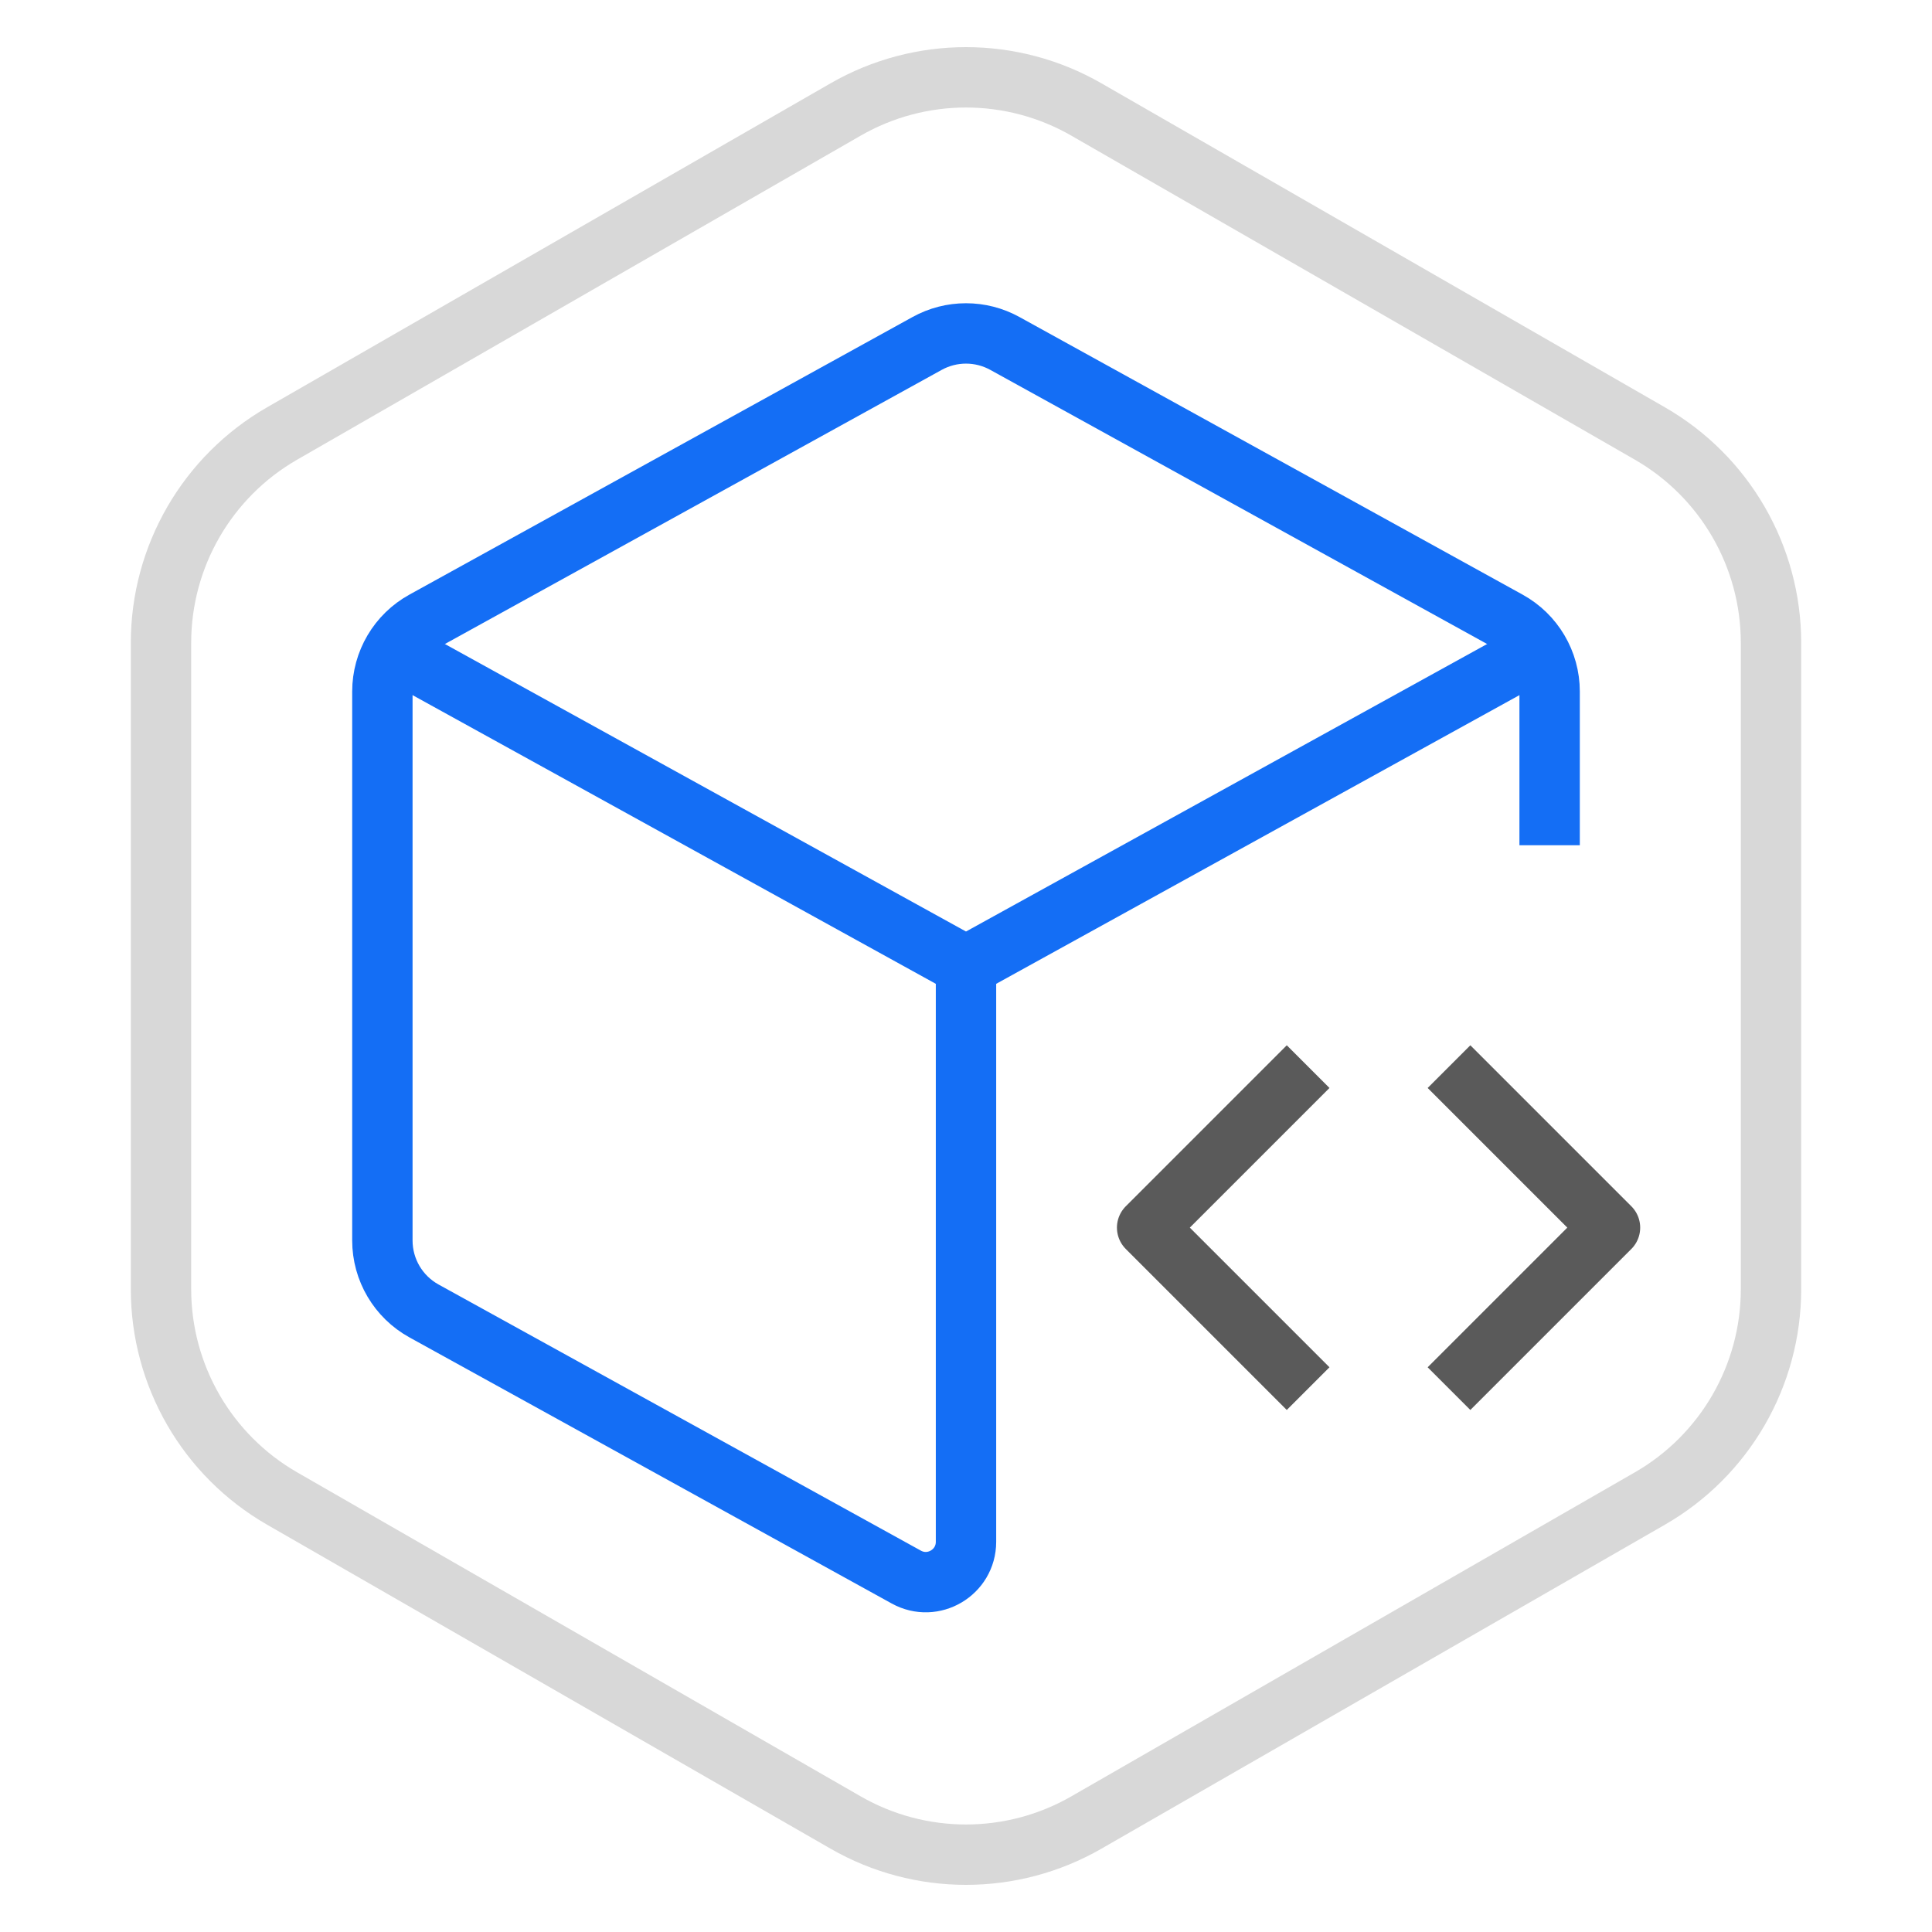
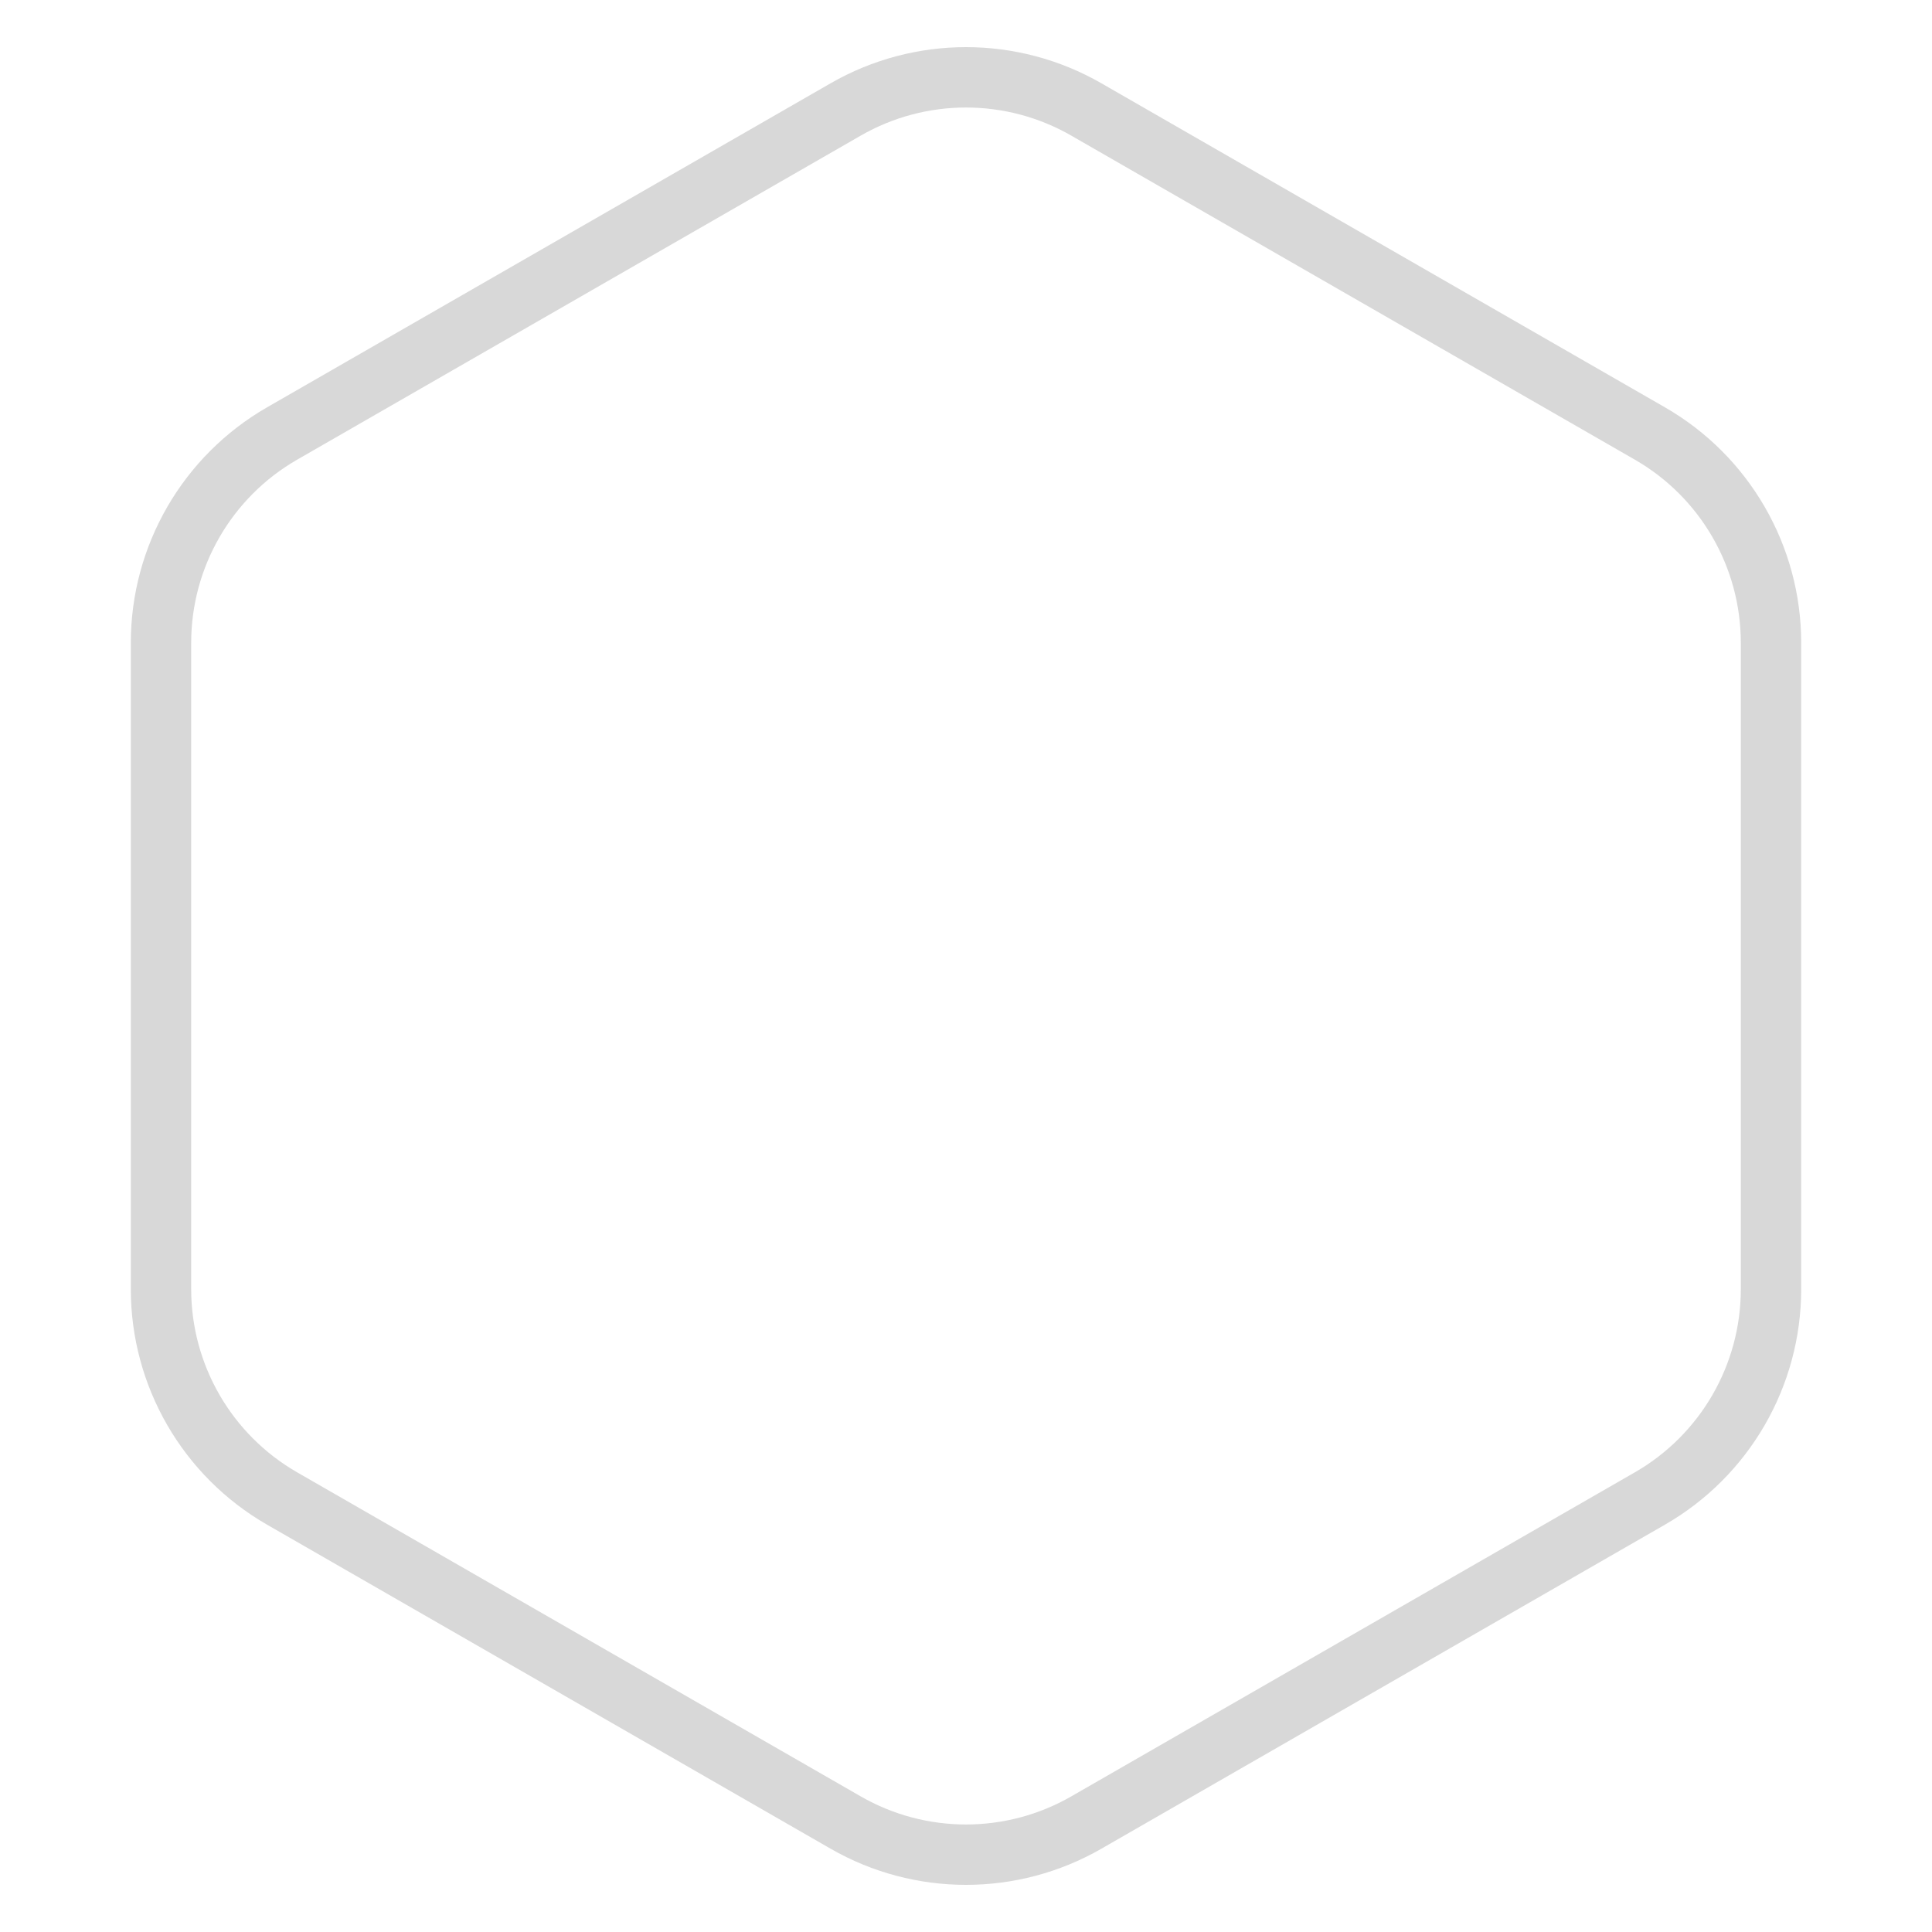
<svg xmlns="http://www.w3.org/2000/svg" width="48" height="48" viewBox="0 0 48 48" fill="none">
  <path d="M21.009 2.72C22.861 1.655 25.139 1.655 26.991 2.72L40.991 10.77C42.852 11.84 44 13.824 44 15.971V32.029C44 34.176 42.852 36.16 40.991 37.23L26.991 45.28C25.139 46.345 22.861 46.345 21.009 45.28L7.009 37.23C5.148 36.16 4 34.176 4 32.029V15.971C4 13.824 5.148 11.84 7.009 10.77L21.009 2.72Z" stroke="#D8D8D8" stroke-width="1.5" />
-   <path d="M38.5 21V17.181C38.5 16.452 38.104 15.781 37.466 15.43L24.966 8.533C24.365 8.201 23.635 8.201 23.034 8.533L10.534 15.43C9.896 15.781 9.5 16.452 9.5 17.181V30.819C9.5 31.548 9.896 32.218 10.534 32.57L22.517 39.182C23.183 39.55 24 39.067 24 38.306V24" stroke="#146EF5" stroke-width="1.5" stroke-linejoin="round" />
-   <path d="M38.5 16L24 24L9.5 16" stroke="#146EF5" stroke-width="1.5" />
-   <path d="M32.5 26.5L28.5 30.5L32.5 34.5" stroke="#5A5A5A" stroke-width="1.5" stroke-linejoin="round" />
-   <path d="M36 26.5L40 30.5L36 34.5" stroke="#5A5A5A" stroke-width="1.5" stroke-linejoin="round" />
</svg>